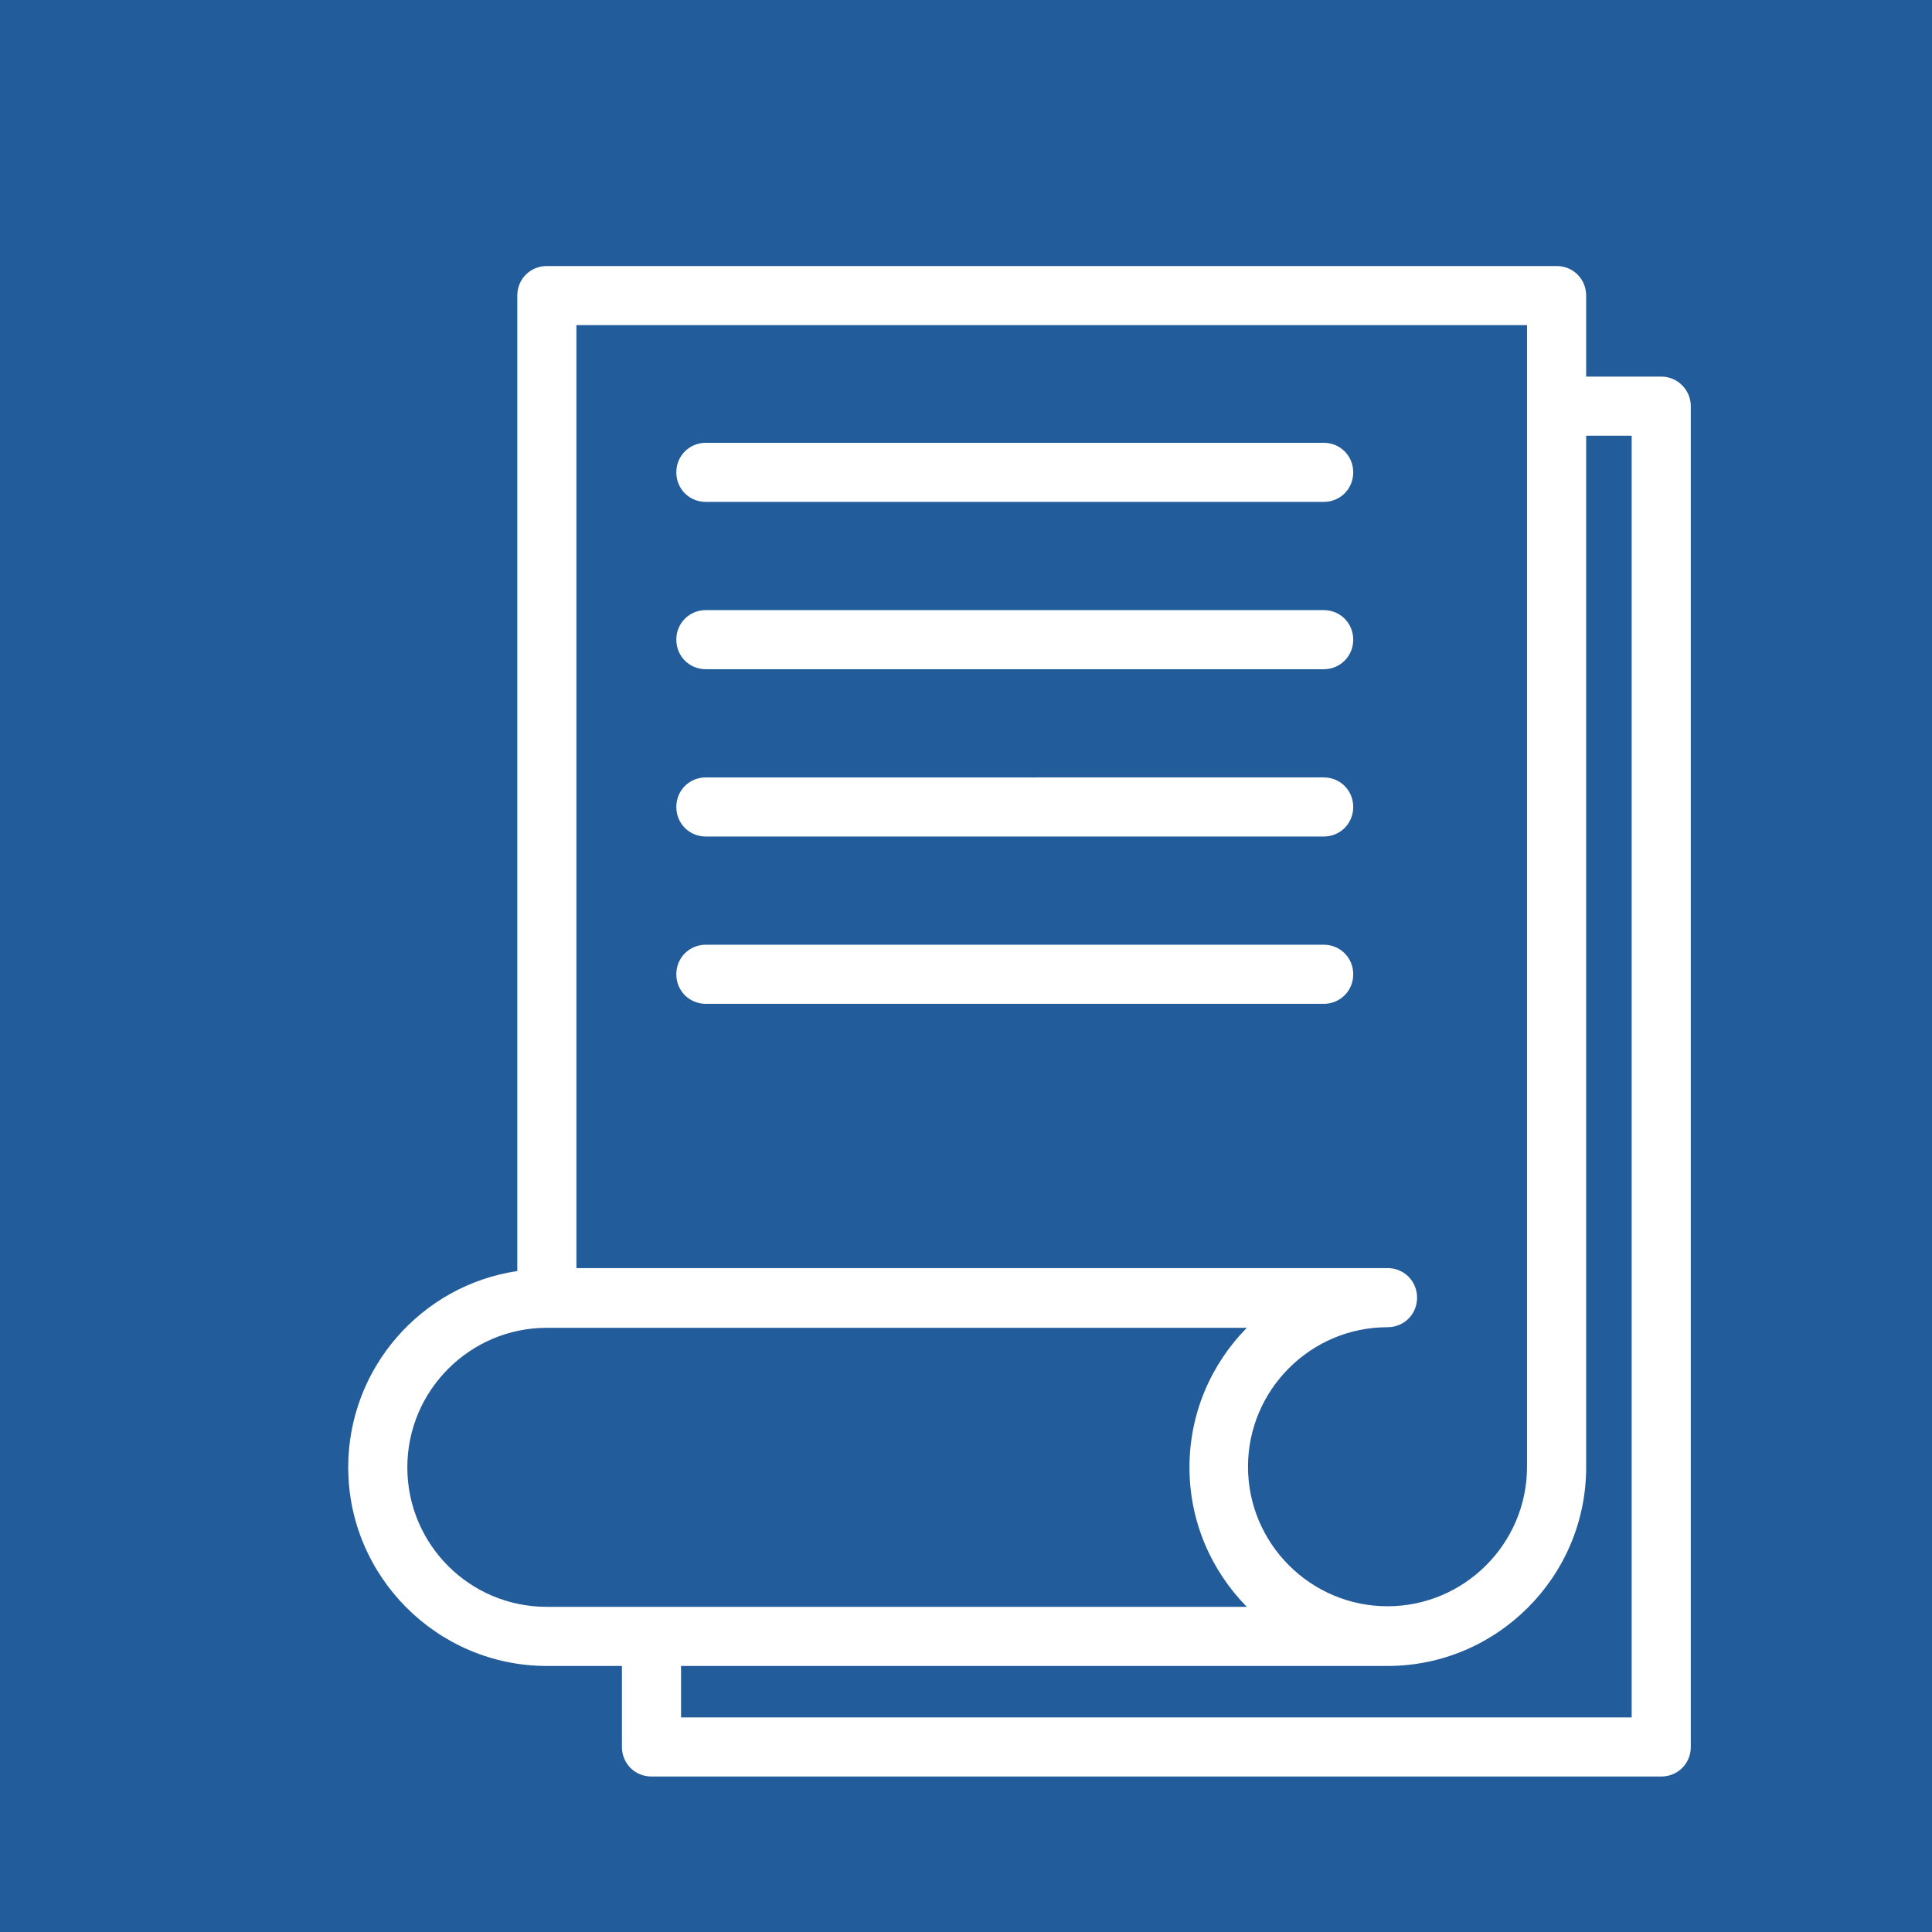
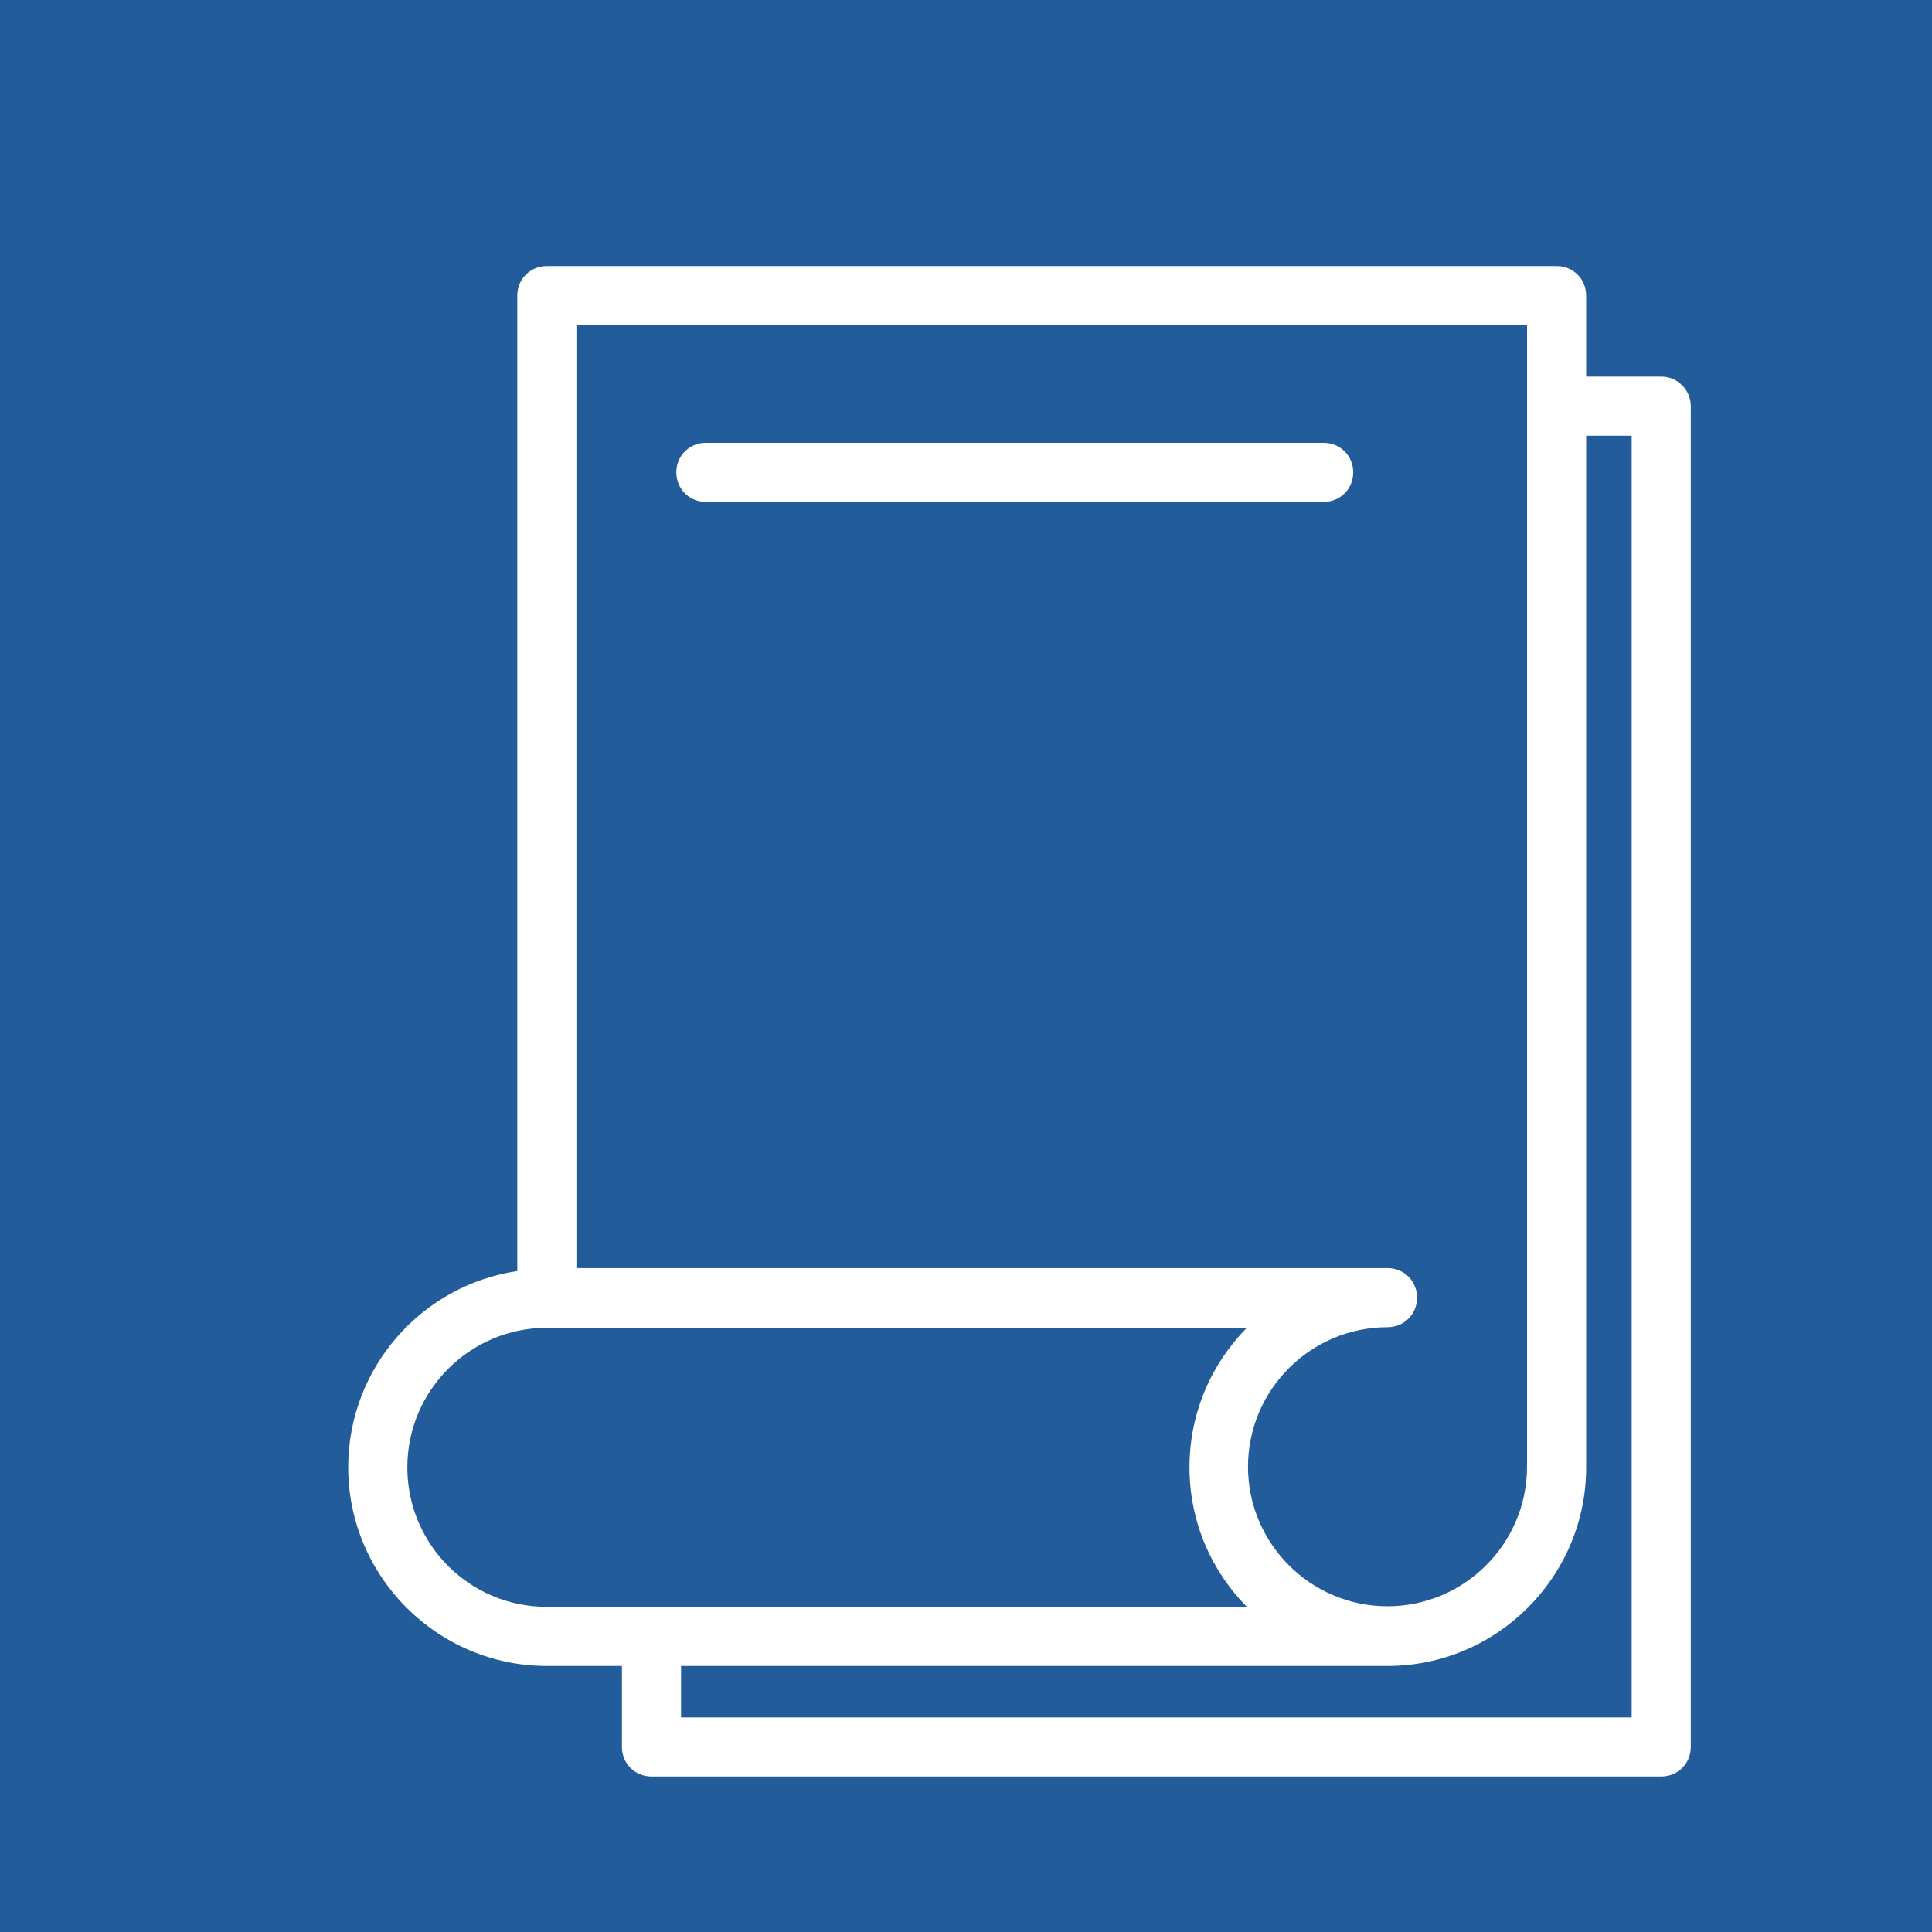
<svg xmlns="http://www.w3.org/2000/svg" version="1.1" id="Ebene_1" x="0px" y="0px" viewBox="0 0 326.8 326.8" style="enable-background:new 0 0 326.8 326.8;" xml:space="preserve">
  <style type="text/css">
	.st0{fill:#235C9A;}
	.st1{fill:#FFFFFF;}
</style>
  <rect x="-30.4" y="-33.1" class="st0" width="388" height="388" />
  <g>
    <path class="st1" d="M281,63.7h-12.7V50c0-2.8-2.2-5-5-5H92.5c-2.8,0-5,2.2-5,5v165c-16.2,2.4-28.6,16.4-28.6,33.2   c0,18.5,15.1,33.6,33.6,33.6h12.7v13.7c0,2.8,2.2,5,5,5H281c2.8,0,5-2.2,5-5V68.7C286,66,283.8,63.7,281,63.7z M258.3,55v13.7   c0,0,0,0,0,0s0,0,0,0v179.4c0,13-10.6,23.6-23.6,23.6s-23.6-10.6-23.6-23.6s10.6-23.6,23.6-23.6c2.8,0,5-2.2,5-5s-2.2-5-5-5H97.5   V55H258.3z M68.9,248.2c0-13,10.6-23.6,23.6-23.6c0,0,0,0,0,0s0,0,0,0h118.4c-6,6.1-9.7,14.4-9.7,23.6s3.7,17.5,9.7,23.6H92.5   C79.4,271.8,68.9,261.2,68.9,248.2z M276,290.5H115.2v-8.7h119.5c18.5,0,33.6-15.1,33.6-33.6V73.7h7.7V290.5z" />
    <path class="st1" d="M119.4,84.9h104.5c2.8,0,5-2.2,5-5s-2.2-5-5-5H119.4c-2.8,0-5,2.2-5,5S116.6,84.9,119.4,84.9z" />
-     <path class="st1" d="M119.4,113.2h104.5c2.8,0,5-2.2,5-5s-2.2-5-5-5H119.4c-2.8,0-5,2.2-5,5S116.6,113.2,119.4,113.2z" />
-     <path class="st1" d="M119.4,141.5h104.5c2.8,0,5-2.2,5-5s-2.2-5-5-5H119.4c-2.8,0-5,2.2-5,5S116.6,141.5,119.4,141.5z" />
-     <path class="st1" d="M119.4,169.8h104.5c2.8,0,5-2.2,5-5s-2.2-5-5-5H119.4c-2.8,0-5,2.2-5,5S116.6,169.8,119.4,169.8z" />
  </g>
</svg>